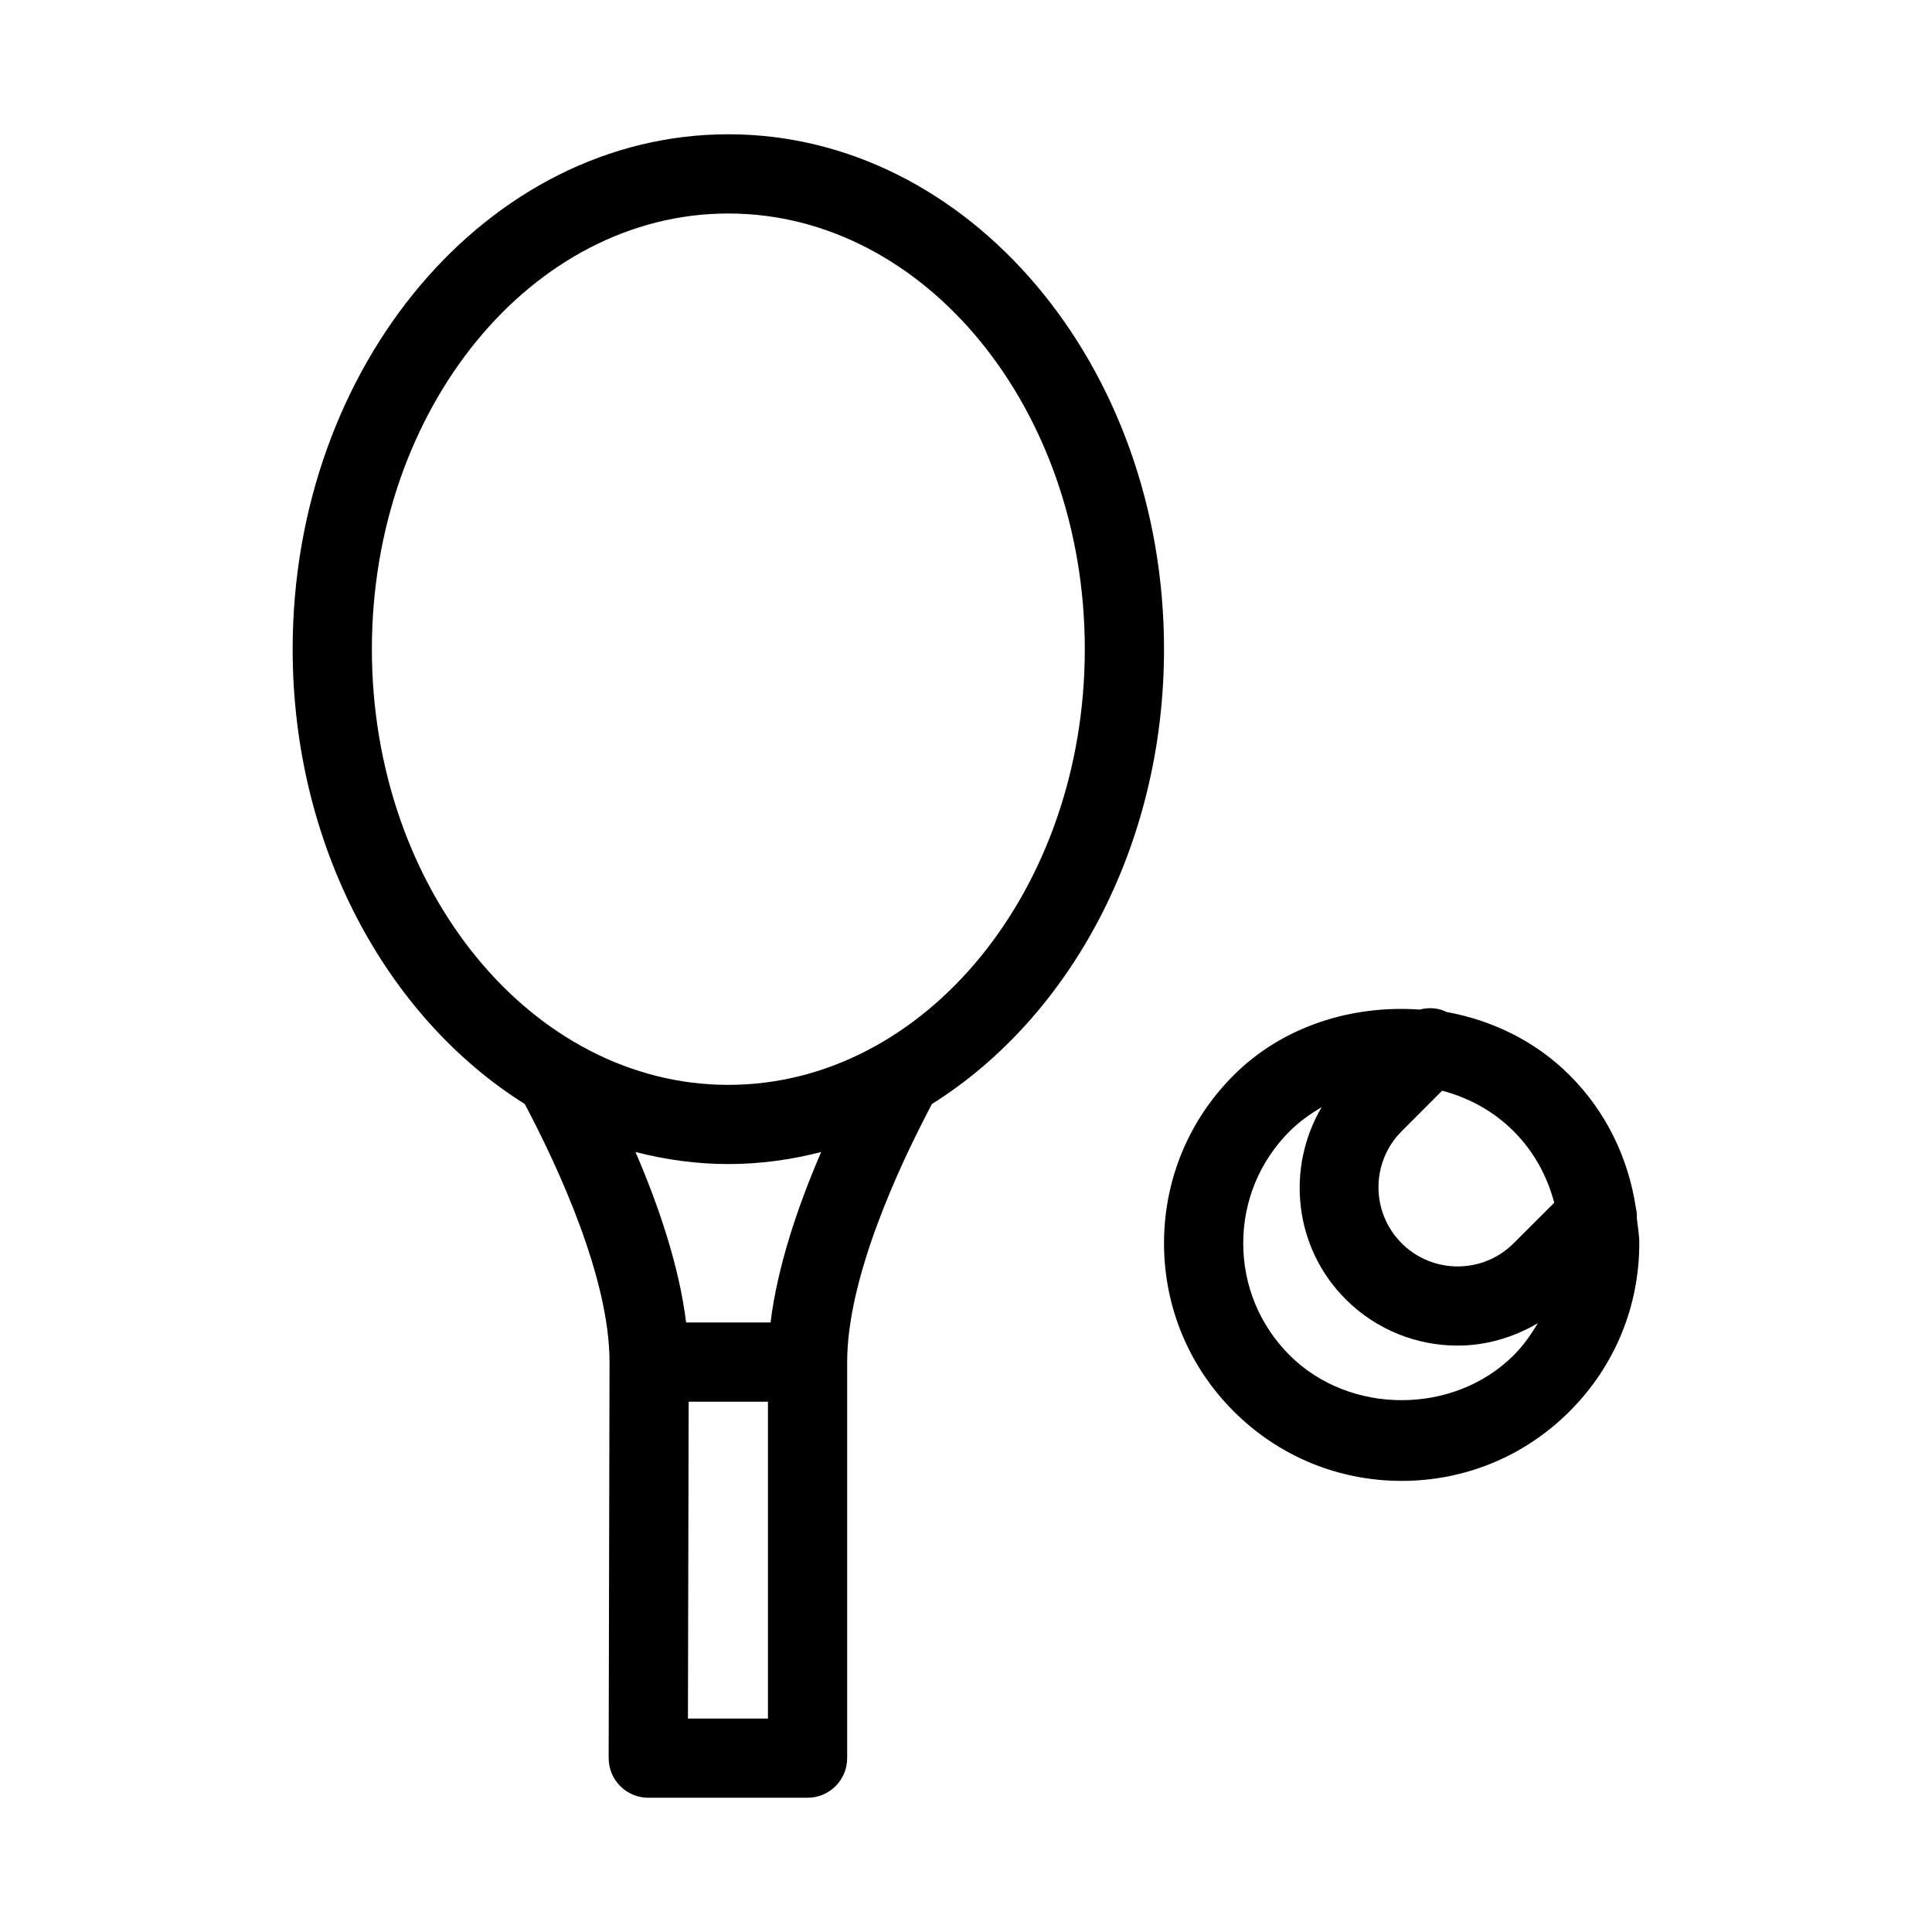
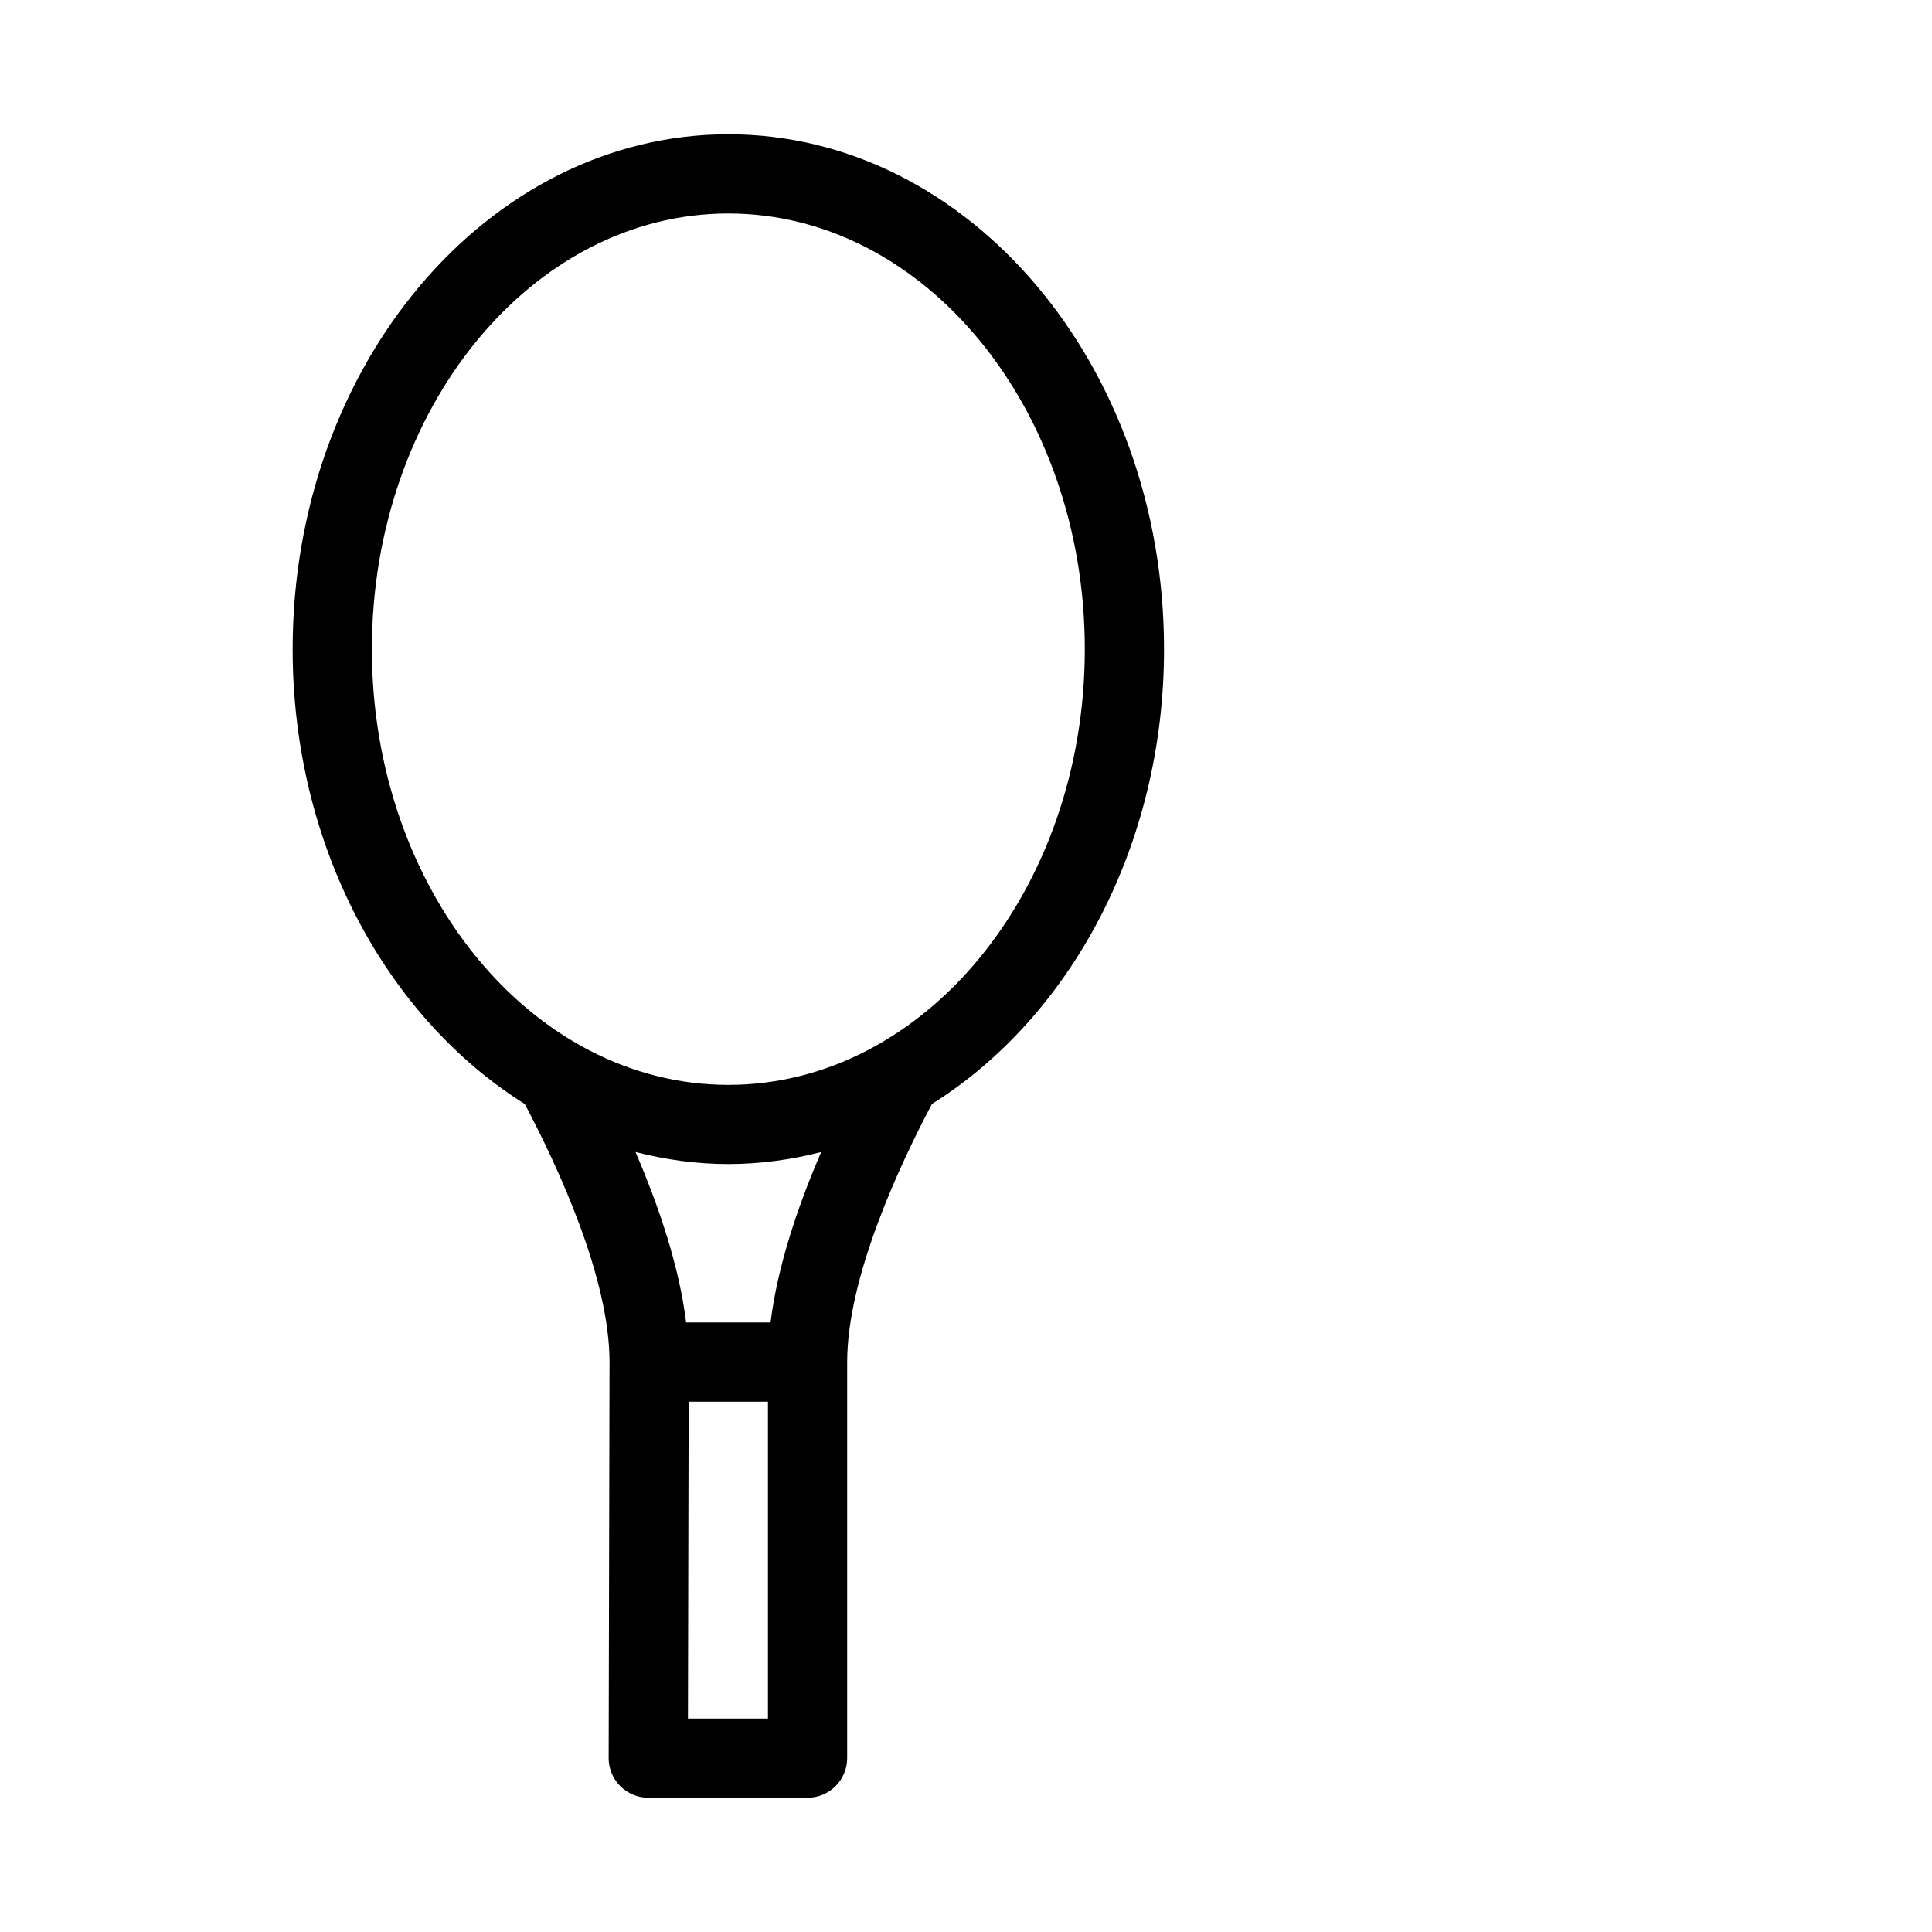
<svg xmlns="http://www.w3.org/2000/svg" fill="#000000" width="800px" height="800px" version="1.1" viewBox="144 144 512 512">
  <g>
    <path d="m283.07 436.57c8.941 16.918 22.461 46.16 22.461 68.391l-0.23 104.94c0 2.793 1.09 5.457 3.066 7.43 1.969 1.977 4.637 3.09 7.43 3.09h42.215c5.793 0 10.496-4.703 10.496-10.496v-104.96c0-22.23 13.52-51.473 22.461-68.391 36.547-22.922 61.508-68.328 61.508-120.54 0-75.234-51.789-136.45-115.46-136.45-63.672 0-115.46 61.211-115.46 136.45 0 52.207 24.961 97.613 61.508 120.54zm64.445 162.86h-21.203l0.188-83.969h21.016zm0.691-104.96h-22.379c-1.828-14.84-7.16-30.648-13.414-45.176 7.938 2.039 16.164 3.195 24.605 3.195 8.438 0 16.668-1.156 24.602-3.191-6.254 14.523-11.586 30.332-13.414 45.172zm-11.188-293.89c52.082 0 94.465 51.789 94.465 115.46s-42.383 115.46-94.465 115.46c-52.082 0-94.465-51.789-94.465-115.46s42.383-115.46 94.465-115.46z" />
-     <path d="m470.93 518c11.883 11.902 27.711 18.453 44.523 18.453 16.816 0 32.645-6.551 44.523-18.453 11.902-11.883 18.453-27.711 18.453-44.523 0-2.289-0.418-4.492-0.652-6.719 0.062-0.945-0.082-1.848-0.273-2.769-1.996-13.184-7.914-25.422-17.527-35.035-8.965-8.965-20.445-14.547-32.539-16.75-2.266-1.113-4.785-1.301-7.199-0.652-17.863-1.281-36.254 4.344-49.309 17.402-11.902 11.883-18.453 27.711-18.453 44.523 0.004 16.812 6.551 32.641 18.453 44.523zm84.957-55.254-10.75 10.73c-8.188 8.188-21.496 8.188-29.684 0s-8.188-21.496 0-29.684l10.727-10.746c7.074 1.867 13.625 5.414 18.957 10.746 5.332 5.332 8.879 11.859 10.75 18.953zm-70.113-18.953c2.562-2.562 5.457-4.598 8.48-6.383-9.469 16.078-7.43 37.113 6.359 50.906 8.188 8.188 18.934 12.281 29.684 12.281 7.367 0 14.672-2.078 21.223-5.918-1.785 3.023-3.82 5.918-6.383 8.48-15.871 15.871-43.496 15.871-59.367 0-7.934-7.934-12.301-18.473-12.301-29.684 0.004-11.211 4.367-21.75 12.305-29.684z" />
  </g>
</svg>